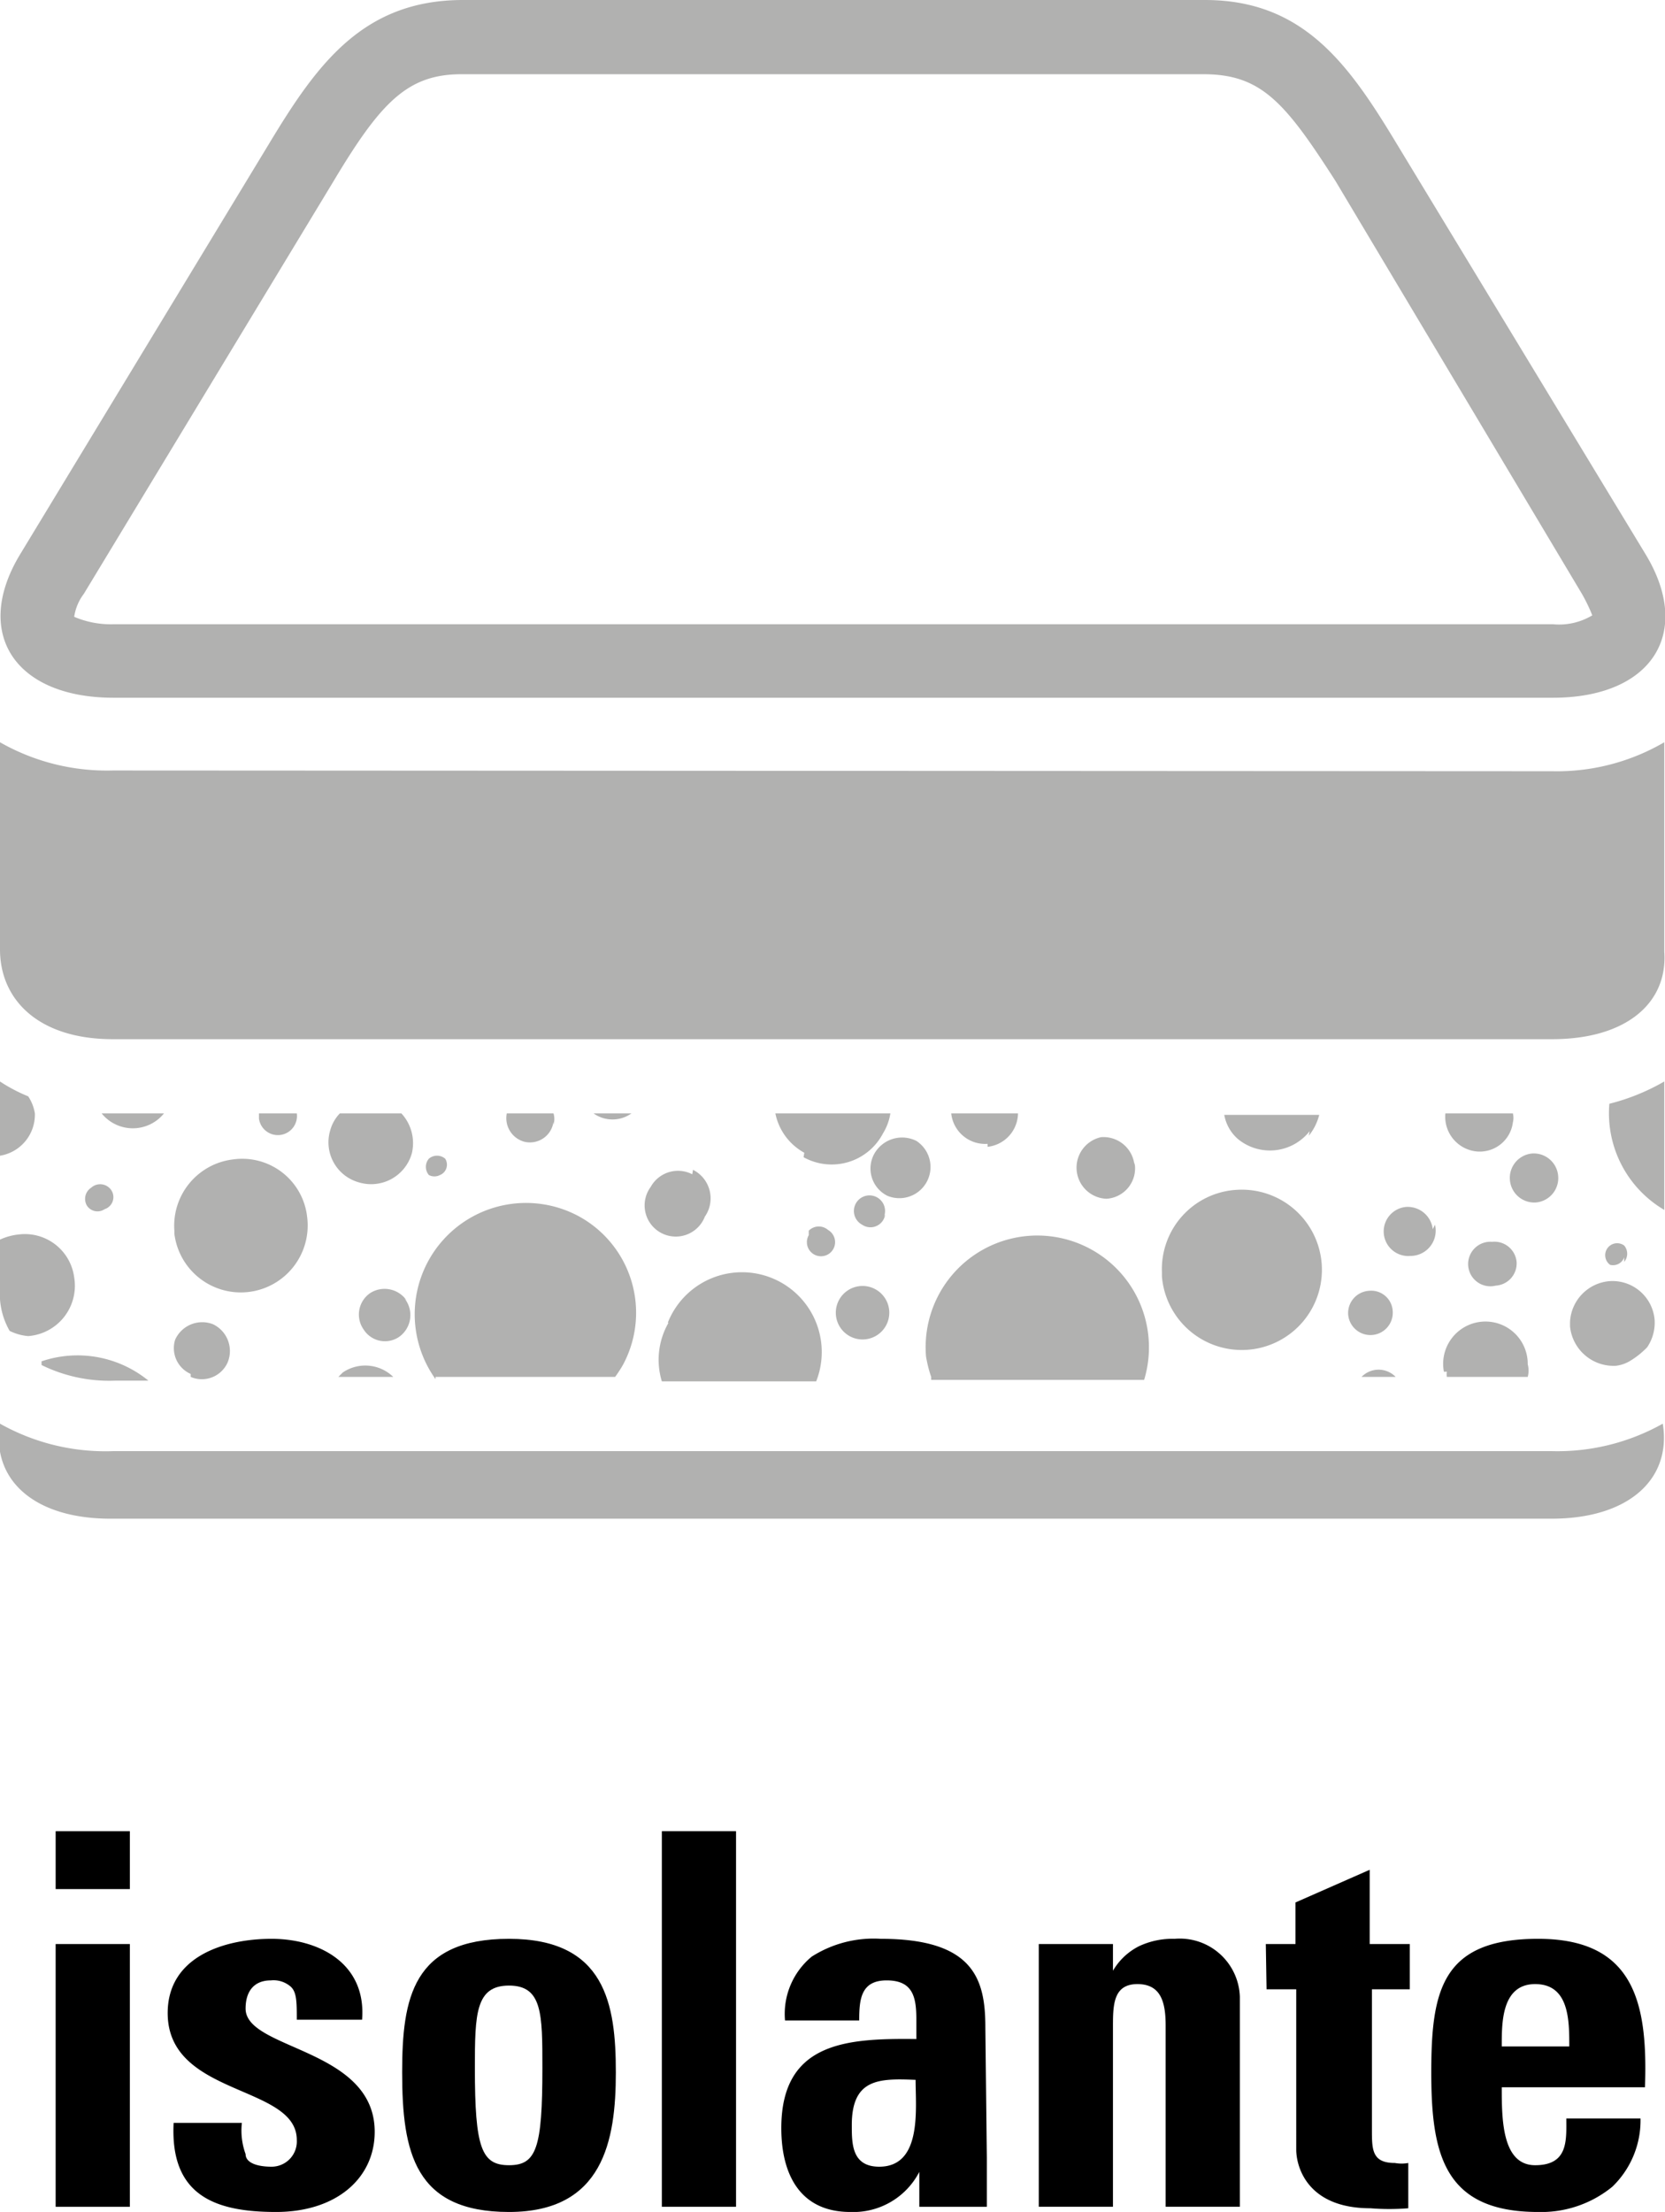
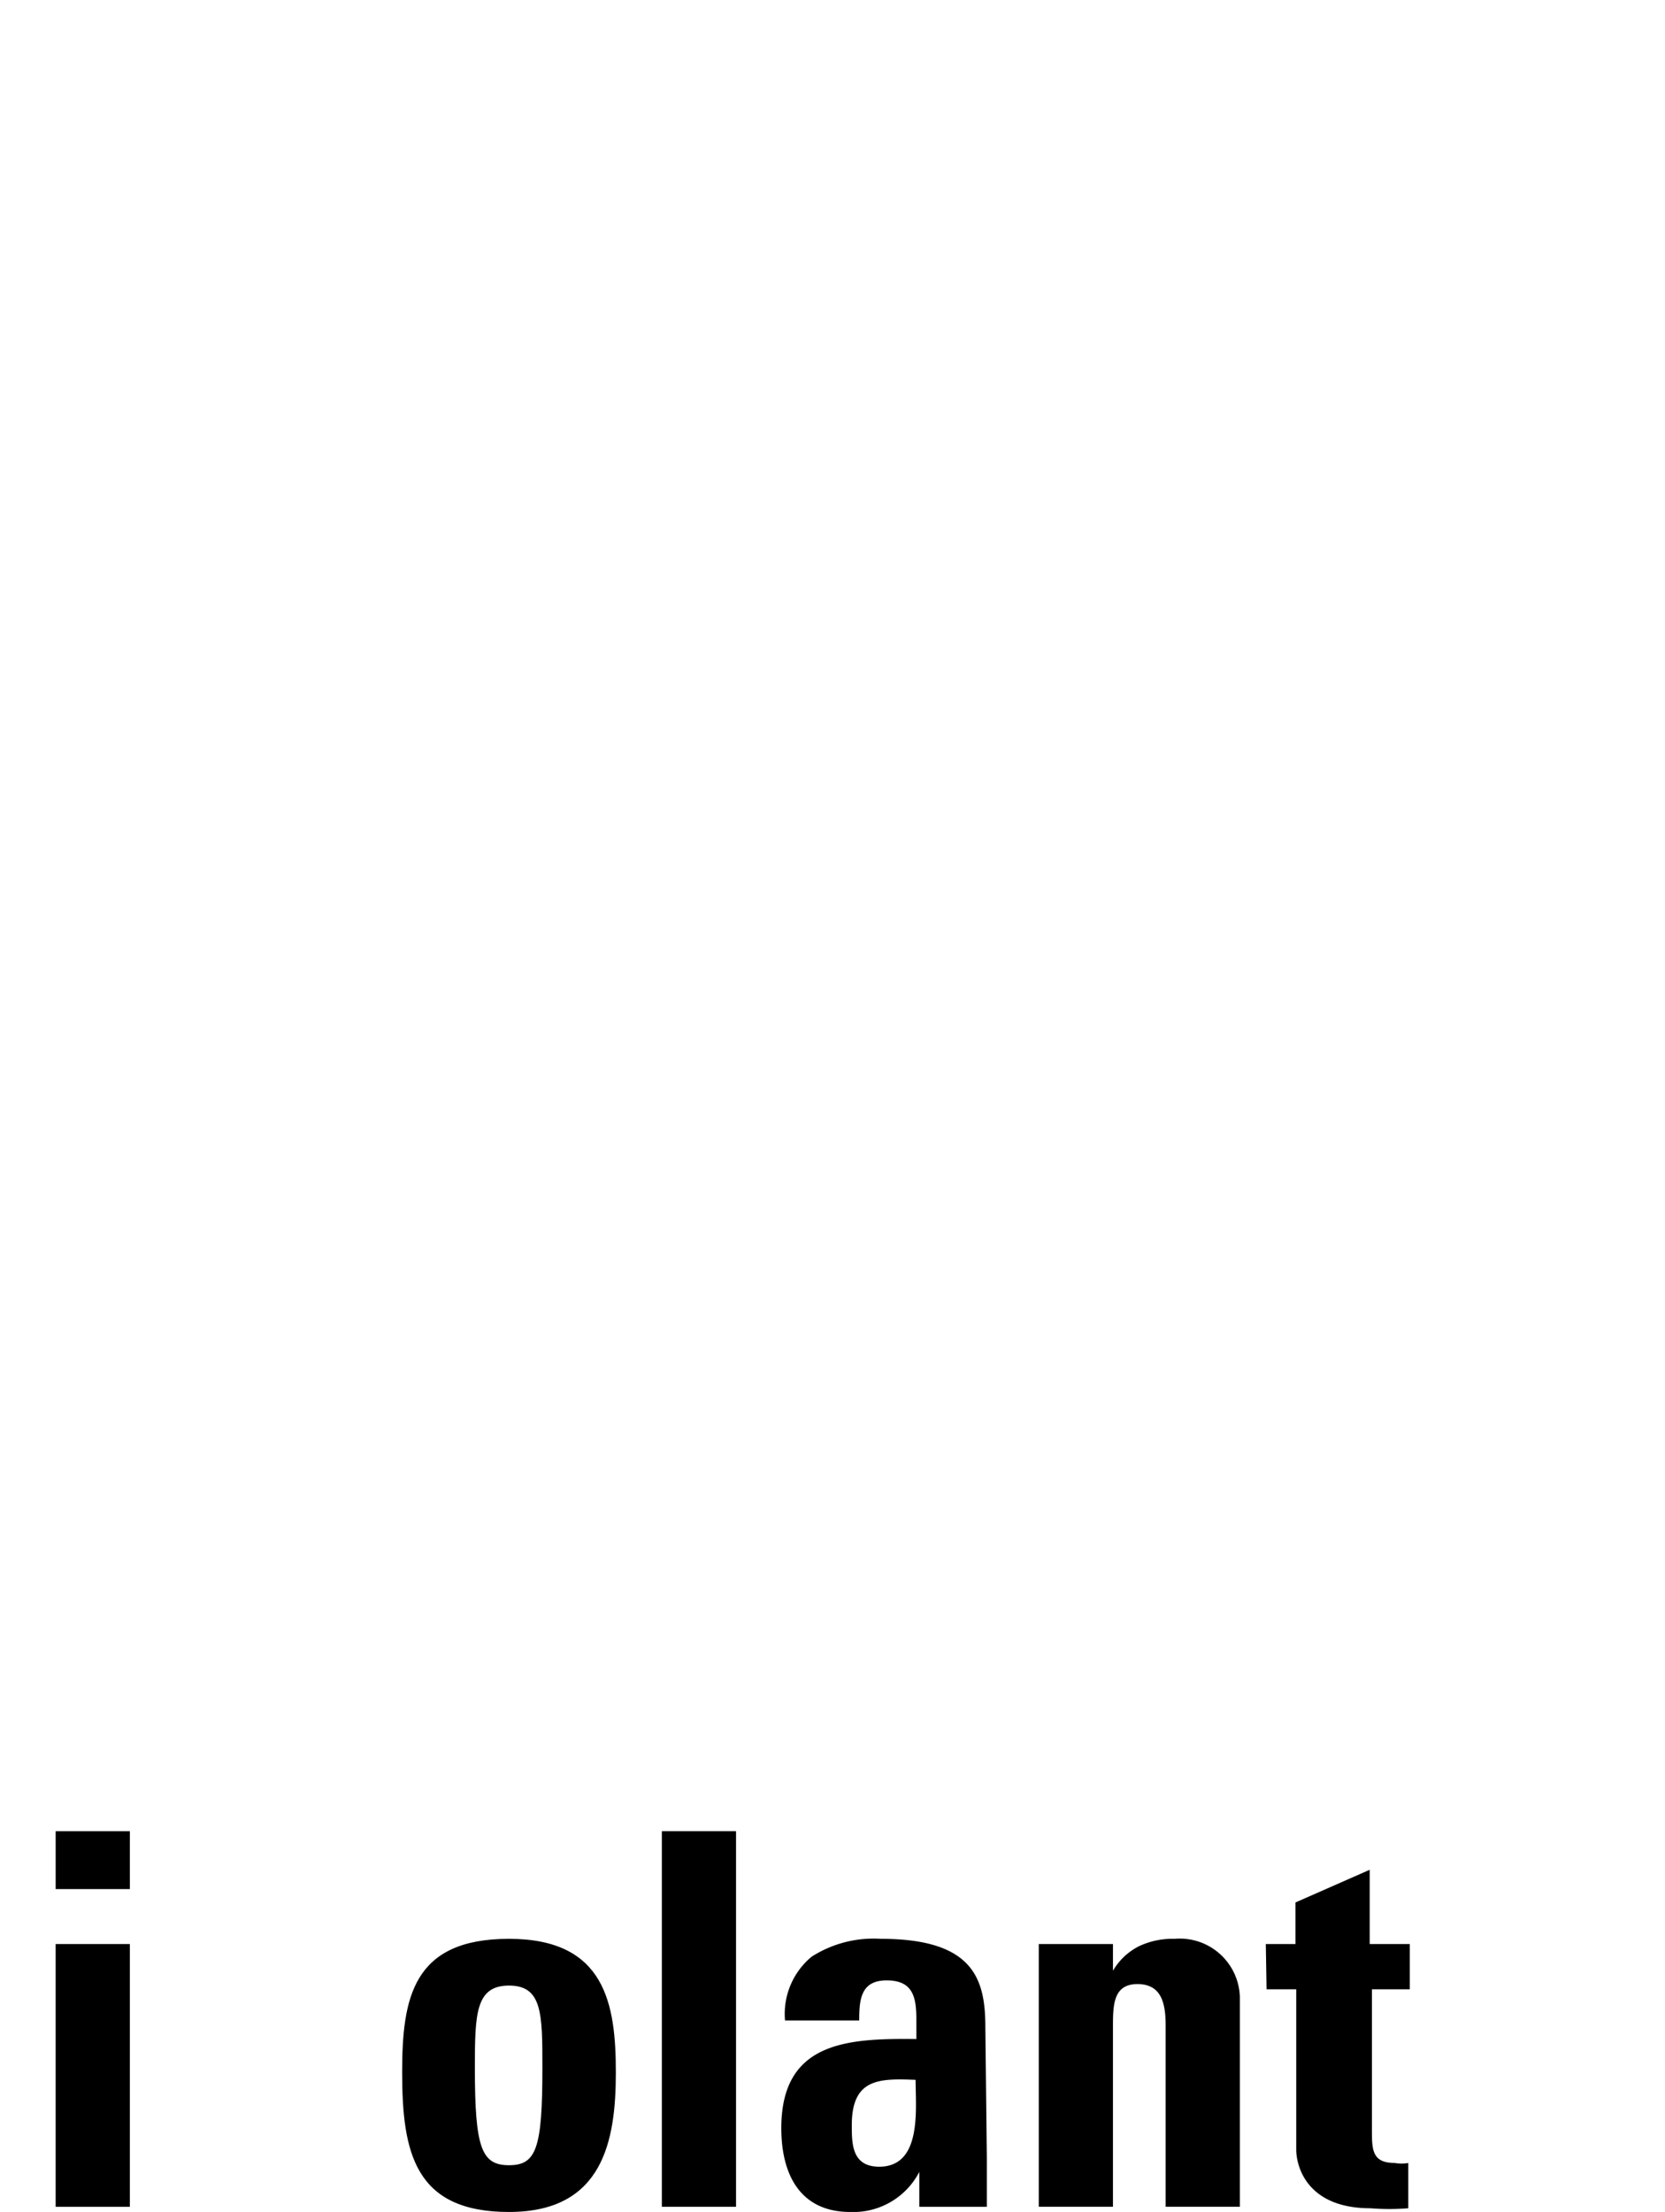
<svg xmlns="http://www.w3.org/2000/svg" viewBox="0 0 22.44 29.8">
  <defs>
    <style>.cls-1{fill:#b1b1b0;}</style>
  </defs>
  <title>isolante</title>
  <g id="Livello_2" data-name="Livello 2">
    <g id="Livello_1-2" data-name="Livello 1">
      <path d="M1.75,24.67v.78h-1v-.78Zm0,5.06h-1V26.19h1Z" />
-       <path d="M3.26,28.6a.92.92,0,0,0,.05.42c0,.12.16.17.35.17A.34.34,0,0,0,4,28.83c0-.75-1.74-.58-1.74-1.71,0-.76.76-1,1.4-1s1.28.33,1.22,1.09H4c0-.25,0-.39-.1-.46a.35.35,0,0,0-.25-.07c-.22,0-.34.14-.34.38,0,.56,1.74.53,1.74,1.66,0,.62-.51,1.08-1.33,1.08s-1.43-.22-1.38-1.2Z" />
      <path d="M5.42,27.92c0-1,.14-1.8,1.44-1.8S8.3,27,8.3,27.92,8.13,29.8,6.86,29.8,5.42,29,5.42,27.92Zm1.89-.06c0-.73,0-1.11-.45-1.11s-.46.38-.46,1.11c0,1.08.09,1.31.46,1.31S7.31,28.94,7.31,27.86Z" />
      <path d="M9.92,24.67v5.06h-1V24.67Z" />
      <path d="M13.3,29.07c0,.22,0,.44,0,.66h-.91l0-.47h0a1,1,0,0,1-.93.54c-.68,0-.93-.51-.93-1.13,0-1.17.9-1.21,1.82-1.2V27.2c0-.3-.05-.52-.4-.52s-.37.26-.37.54h-1a1,1,0,0,1,.36-.86,1.55,1.55,0,0,1,.93-.24c1.25,0,1.41.54,1.41,1.19Zm-1.82-.44c0,.25,0,.56.37.56.58,0,.49-.78.49-1.17C11.85,28,11.48,28,11.48,28.63Z" />
      <path d="M15,26.55h0a.85.85,0,0,1,.35-.33,1.06,1.06,0,0,1,.48-.1.81.81,0,0,1,.88.78v2.83h-1V27.29c0-.31-.06-.56-.38-.56S15,27,15,27.29v2.44H14V26.19h1Z" />
      <path d="M17.06,26.19h.4v-.56l1-.44v1H19v.61h-.51v1.89c0,.27,0,.45.31.45a.5.5,0,0,0,.18,0v.61a3.18,3.18,0,0,1-.51,0c-.86,0-1-.57-1-.79V26.8h-.4Z" />
-       <path d="M20.24,28.12c0,.42,0,1.05.45,1.05s.42-.34.42-.63h1a1.24,1.24,0,0,1-.38.92,1.51,1.51,0,0,1-1,.34c-1.27,0-1.44-.78-1.44-1.88s.14-1.8,1.44-1.8,1.48.87,1.44,2Zm.91-.55c0-.35,0-.84-.46-.84s-.45.54-.45.84Z" />
-       <path class="cls-1" d="M20.92,19.55H1.52A2.9,2.9,0,0,1,0,19.18c-.12.74.44,1.28,1.49,1.28H20.91c1.05,0,1.62-.54,1.5-1.28A2.9,2.9,0,0,1,20.92,19.55ZM1.52,10.38A2.91,2.91,0,0,1,0,10v2.79H0C0,13.47.52,14,1.52,14h19.4c1,0,1.56-.49,1.51-1.18h0V10a2.87,2.87,0,0,1-1.51.39Zm4.41,5.45A.15.15,0,0,0,6,15.61a.17.17,0,0,0-.22,0,.17.17,0,0,0,0,.22A.16.16,0,0,0,5.93,15.83Zm-.06,2.72H8.29a1.63,1.63,0,0,0,.11-.17,1.48,1.48,0,0,0-.61-2,1.5,1.5,0,0,0-1.92,2.2Zm-1.25-.06s0,0-.06.06H5.3A.54.54,0,0,0,4.62,18.49ZM5.41,15H4.58a.53.53,0,0,0-.13.23.56.56,0,0,0,.39.7.57.57,0,0,0,.71-.39A.59.59,0,0,0,5.41,15Zm2.05.15a.26.26,0,0,0,0-.15H6.83a.33.33,0,0,0,.23.38A.32.32,0,0,0,7.46,15.11Zm5.09,3.44h2.87a1.51,1.51,0,0,0,.06-.56,1.5,1.5,0,0,0-3,.24A1.65,1.65,0,0,0,12.55,18.55Zm.76-3.14a.46.46,0,0,0,.41-.45h-.9v0A.46.46,0,0,0,13.31,15.41ZM8.51,15H7.9S8,15,8,15A.44.44,0,0,0,8.51,15Zm6.78.7a.42.42,0,0,0-.45-.38.42.42,0,0,0,.07.83A.41.41,0,0,0,15.29,15.66ZM.38,18A.68.68,0,0,0,1,17.21a.67.67,0,0,0-.74-.58A.81.81,0,0,0,0,16.7v.66H0a1,1,0,0,0,.13.57A.69.69,0,0,0,.38,18Zm.18.39a2.07,2.07,0,0,0,1,.21H2A1.51,1.51,0,0,0,.56,18.34ZM1.23,16a.18.18,0,0,0-.06.24.17.17,0,0,0,.24.05A.17.17,0,0,0,1.47,16,.18.18,0,0,0,1.23,16ZM.47,15a.58.58,0,0,0-.09-.23A2.17,2.17,0,0,1,0,14.57v1A.56.56,0,0,0,.47,15Zm1.88,1.62a.9.9,0,1,0,1.79-.22.88.88,0,0,0-1-.78A.9.9,0,0,0,2.35,16.58Zm.22,1.93a.38.38,0,0,0,.5-.2.4.4,0,0,0-.2-.51.4.4,0,0,0-.51.21A.38.38,0,0,0,2.57,18.51ZM4,15H3.49s0,0,0,.07A.25.25,0,1,0,4,15Zm1.48,2.52a.36.36,0,0,0-.49-.1.35.35,0,0,0-.09.49.34.34,0,0,0,.48.1A.36.36,0,0,0,5.45,17.49ZM2.21,15H1.37a.54.54,0,0,0,.84,0Zm18.23,2a.3.3,0,0,0-.33-.27.3.3,0,1,0,.05.59A.3.3,0,0,0,20.44,17Zm-.94,1.48a.25.25,0,0,0,0,.07h1.09a.33.33,0,0,0,0-.17.57.57,0,1,0-1.13.1Zm-1.15.07h.46s0,0,0,0A.32.32,0,0,0,18.35,18.55Zm.1-1.16a.3.3,0,0,0-.28.32.3.3,0,1,0,.6-.05A.29.29,0,0,0,18.45,17.39ZM21,15.84a.33.33,0,0,0-.35-.3.33.33,0,0,0-.3.36.33.33,0,0,0,.35.3A.33.33,0,0,0,21,15.84ZM19.48,15a.47.47,0,0,0,.4.51.45.45,0,0,0,.51-.39.25.25,0,0,0,0-.12Zm2.41,2a.17.17,0,0,0,0-.22.16.16,0,1,0-.19.26A.16.16,0,0,0,21.89,16.94Zm.54-.64V14.57a2.87,2.87,0,0,1-.74.3A1.51,1.51,0,0,0,22.43,16.3Zm-1.27,1.51a.59.59,0,0,0,.62.53.48.48,0,0,0,.18-.06,1.12,1.12,0,0,0,.24-.19.59.59,0,0,0,.1-.37.57.57,0,0,0-.61-.52A.58.58,0,0,0,21.16,17.81Zm-5.5-.67a1.08,1.08,0,1,0,1-1.17A1.07,1.07,0,0,0,15.66,17.14Zm-4.76-.56a.19.19,0,1,0,.26-.07A.19.19,0,0,0,10.9,16.58Zm1-.22a.21.21,0,1,0-.28.08A.2.2,0,0,0,11.93,16.36Zm7.41.14a.34.34,0,0,0-.36-.3.33.33,0,1,0,.06.66A.34.34,0,0,0,19.34,16.5Zm-8,.95a.36.36,0,1,0,.63.35.36.36,0,0,0-.63-.35Zm-.48-1.92a.78.78,0,0,0,1.07-.32A.73.73,0,0,0,12,15H10.45A.78.78,0,0,0,10.84,15.53Zm1.52-.22a.43.43,0,0,0-.57.18.41.41,0,0,0,.18.56.42.42,0,0,0,.39-.74Zm5.29-.07a.74.74,0,0,0,.14-.28H16.5a.56.56,0,0,0,.19.33A.68.68,0,0,0,17.65,15.24Zm-8.31.52a.42.42,0,0,0-.56.17.42.42,0,1,0,.73.4A.43.43,0,0,0,9.34,15.76Zm-.32,2a1,1,0,0,0-.09.79H11a1.07,1.07,0,0,0-2-.79ZM1.53,9.4h19.4c1.33,0,1.89-.87,1.25-1.93L18.82,1.93C18.18.87,17.57,0,16.24,0h-10C4.89,0,4.27.87,3.63,1.93L.27,7.47C-.37,8.53.2,9.4,1.53,9.4ZM1.13,8,4.49,2.45C5.13,1.38,5.49,1,6.22,1h10C17,1,17.32,1.38,18,2.44L21.32,8a2.26,2.26,0,0,1,.14.29.87.87,0,0,1-.53.12H1.53A1.26,1.26,0,0,1,1,8.31.67.67,0,0,1,1.13,8Z" />
    </g>
  </g>
</svg>